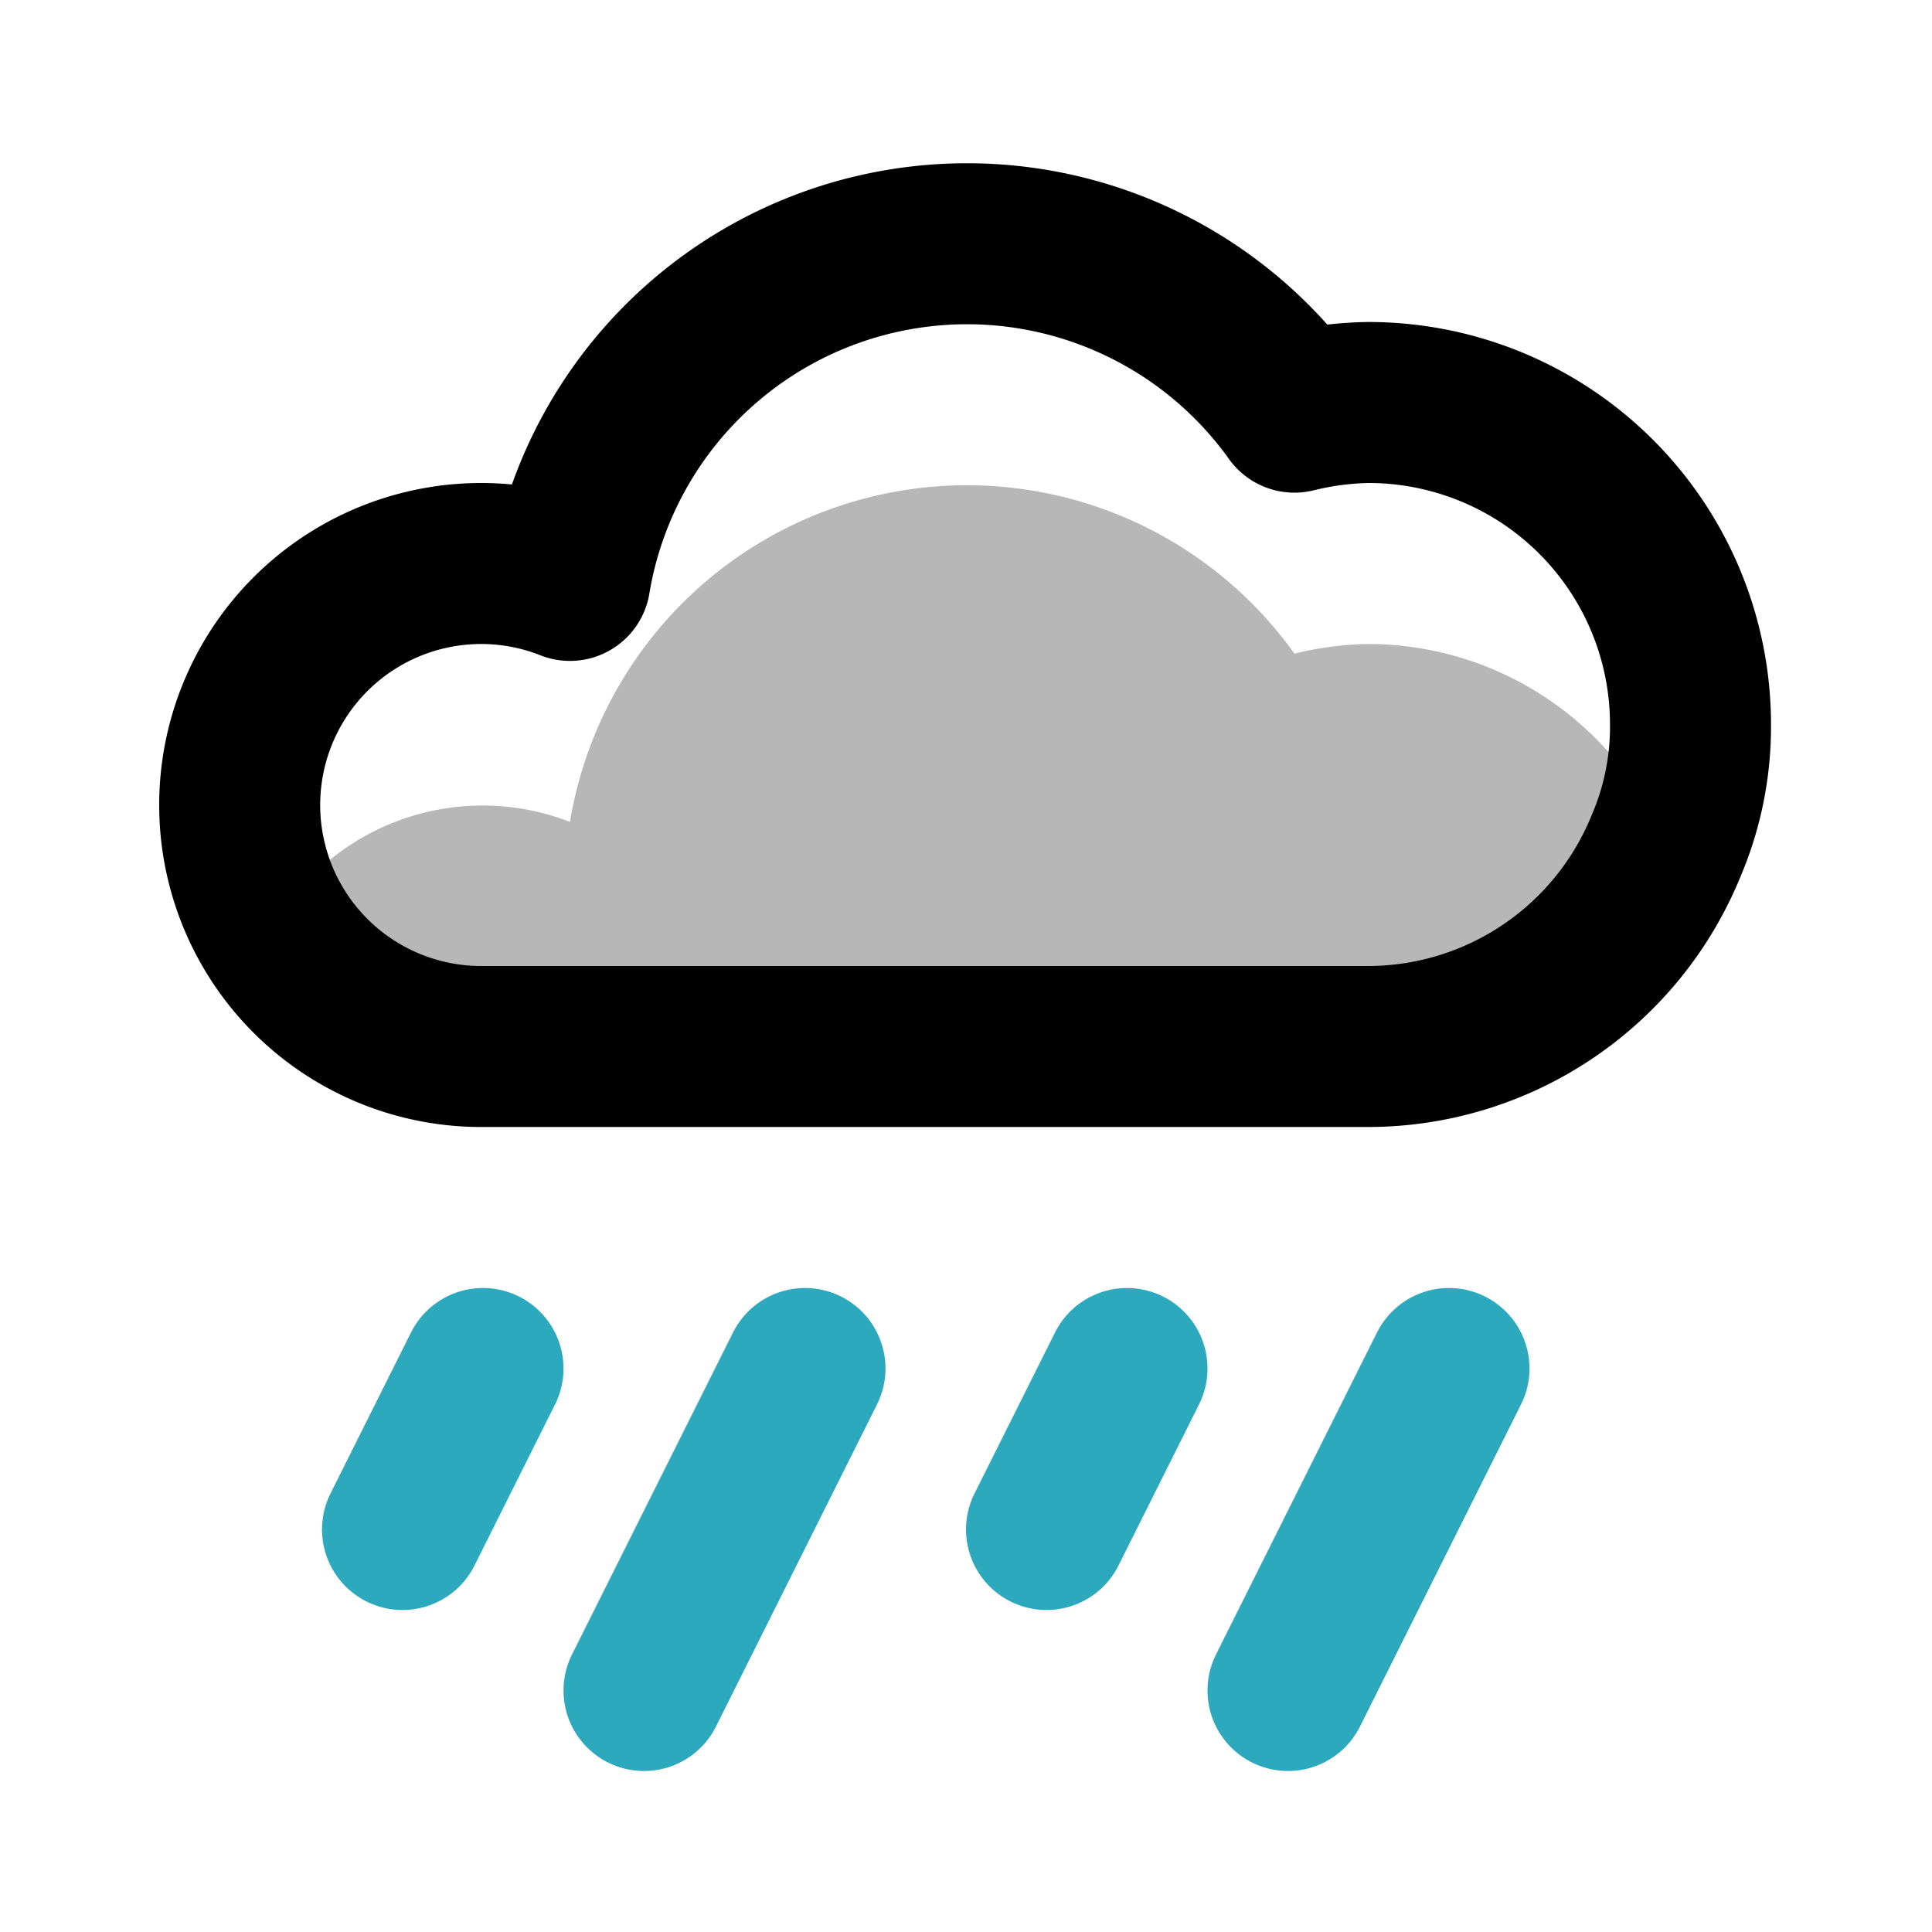
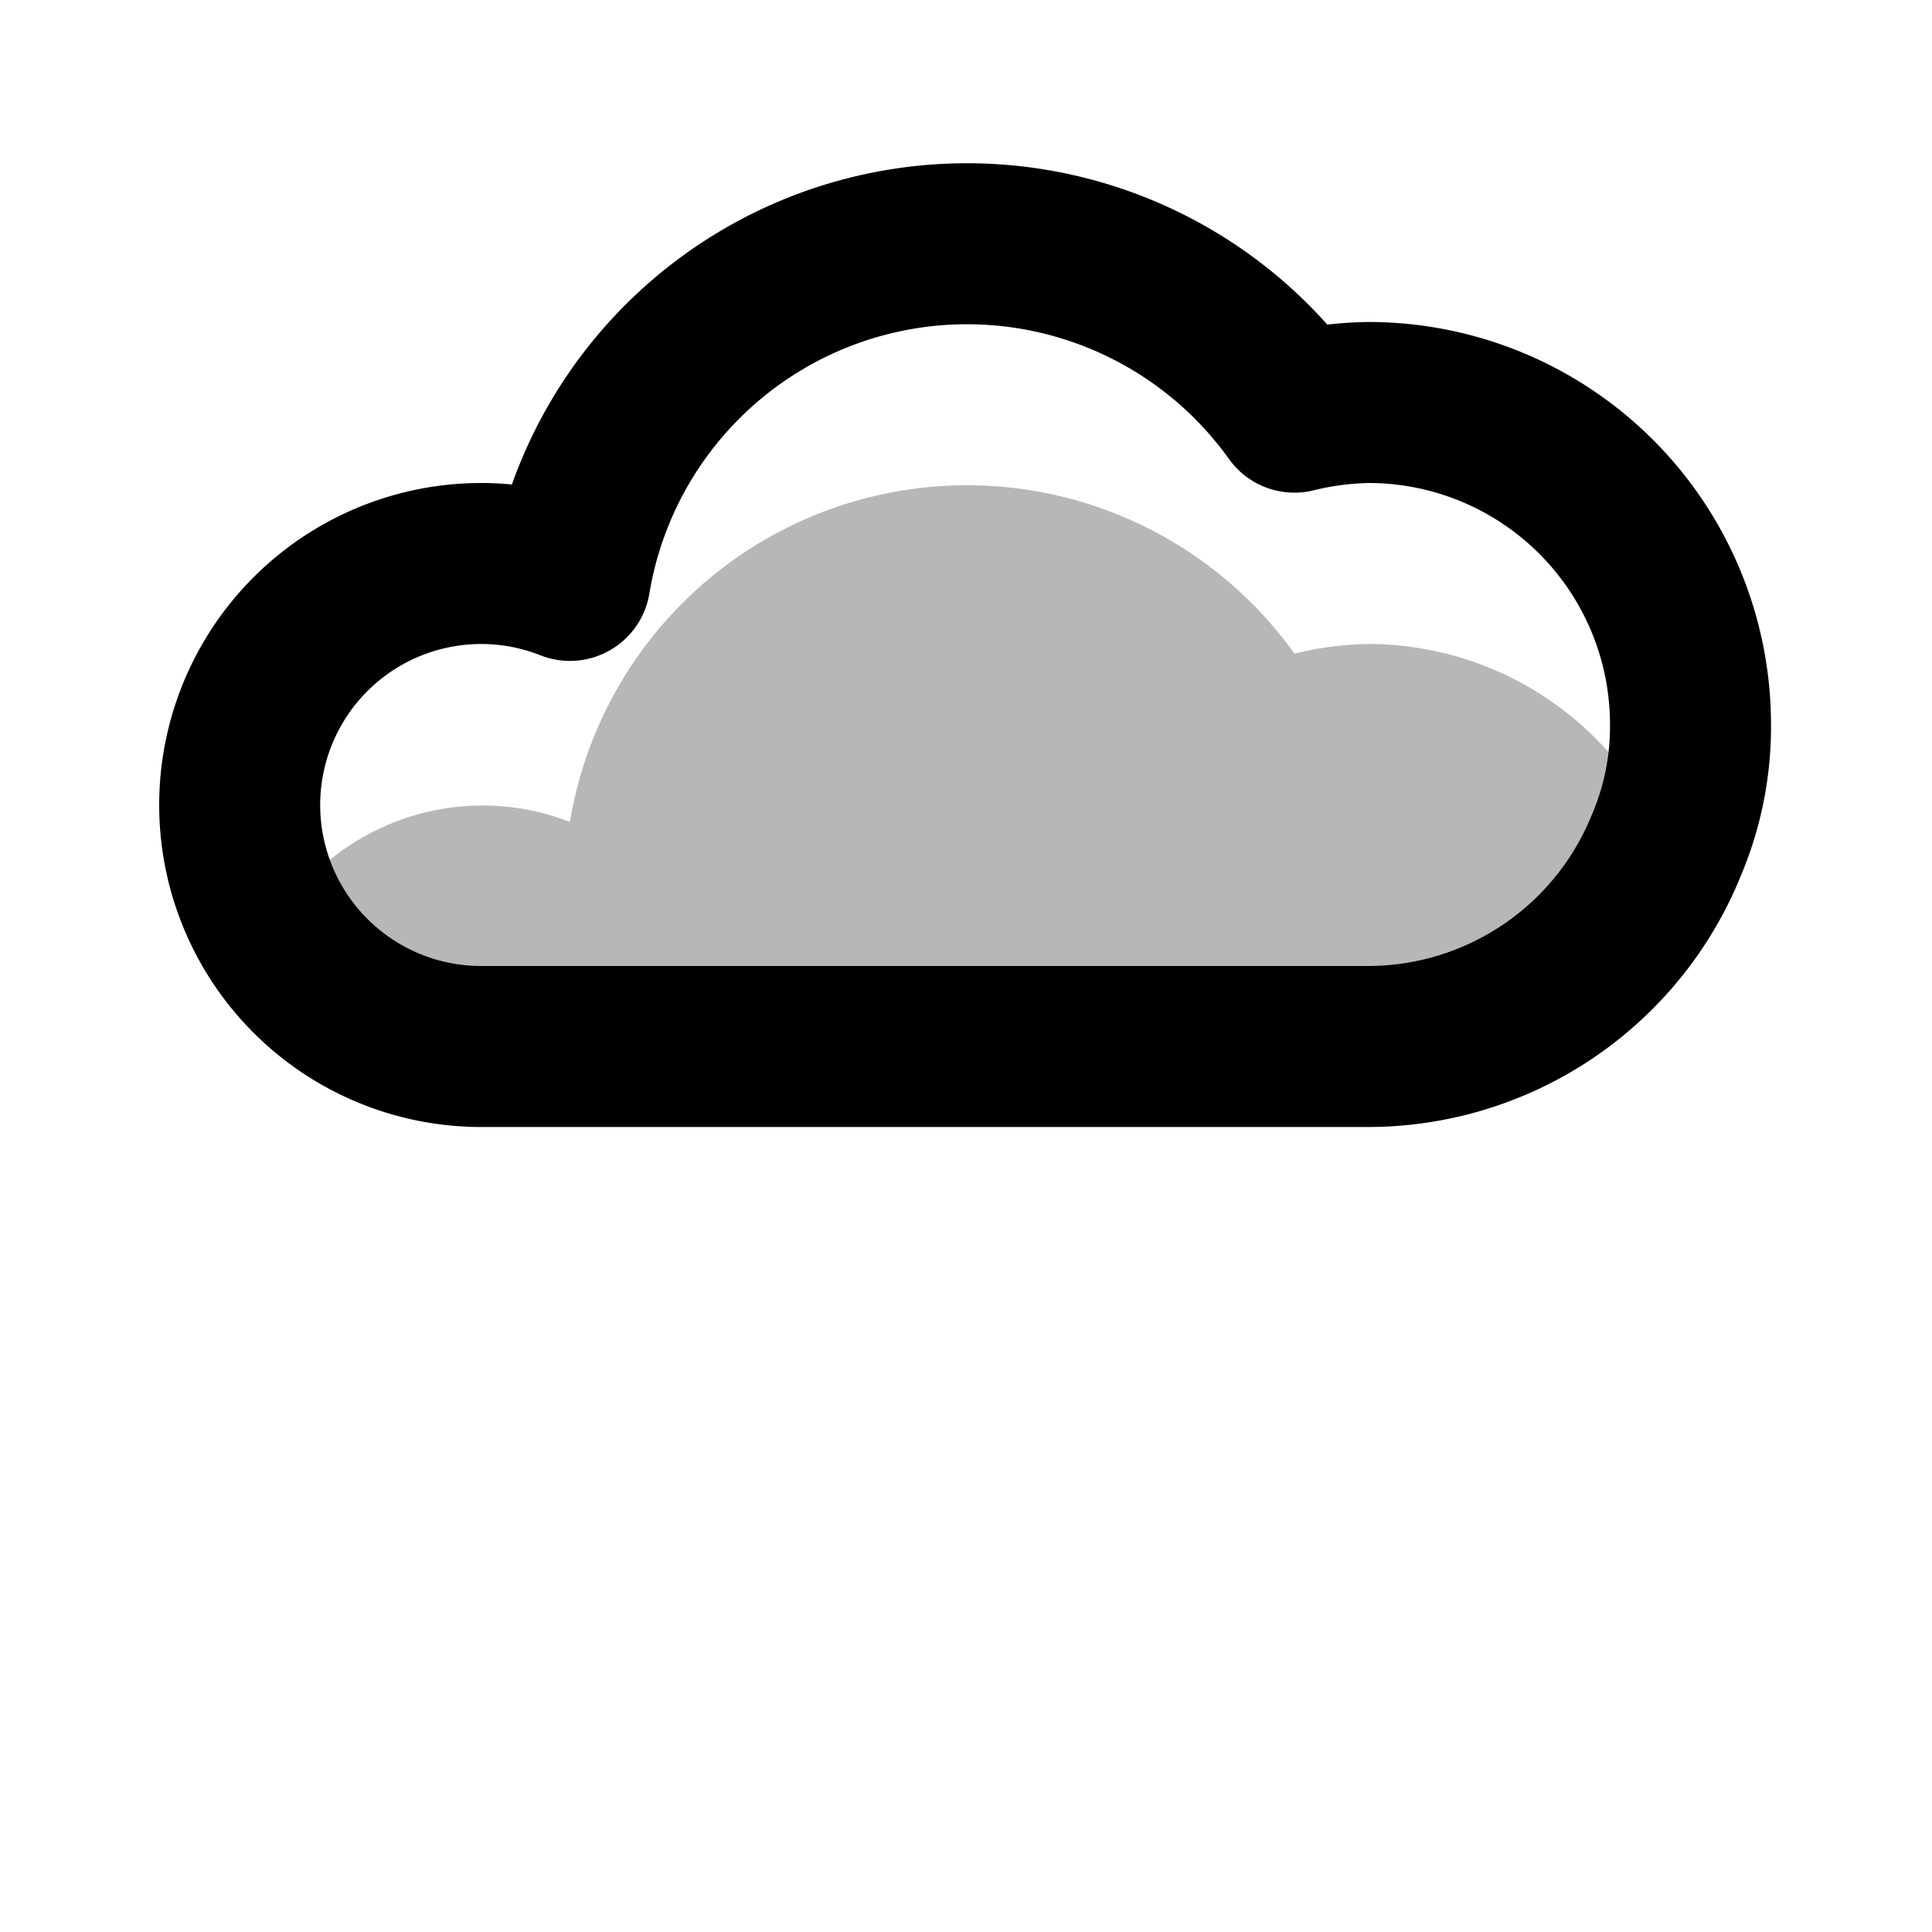
<svg xmlns="http://www.w3.org/2000/svg" width="800px" height="800px" viewBox="0 0 24 24" id="rain-alt" class="icon multi-color">
  <title style="stroke-width: 2;">rain alt</title>
  <path id="tertiary-fill" d="M20.7,10.5A4,4,0,0,1,17,13H6a3,3,0,0,1-2.6-1.5,3,3,0,0,1,3.68-1.29,5,5,0,0,1,9-2.09A4.08,4.08,0,0,1,17,8,4,4,0,0,1,20.7,10.5Z" style="fill: #b7b7b7; stroke-width: 2;" />
  <path id="primary-stroke" d="M21,9a3.76,3.76,0,0,1-.3,1.5A4,4,0,0,1,17,13H6A3,3,0,1,1,7.08,7.21a5,5,0,0,1,9-2.09A4.08,4.08,0,0,1,17,5,4,4,0,0,1,21,9Z" style="fill: none; stroke: rgb(0, 0, 0); stroke-linecap: round; stroke-linejoin: round; stroke-width: 2;" />
-   <path id="secondary-stroke" d="M6,17,5,19m5-2L8,21m6-4-1,2m5-2-2,4" style="fill: none; stroke: rgb(44, 169, 188); stroke-linecap: round; stroke-linejoin: round; stroke-width: 2;" />
</svg>